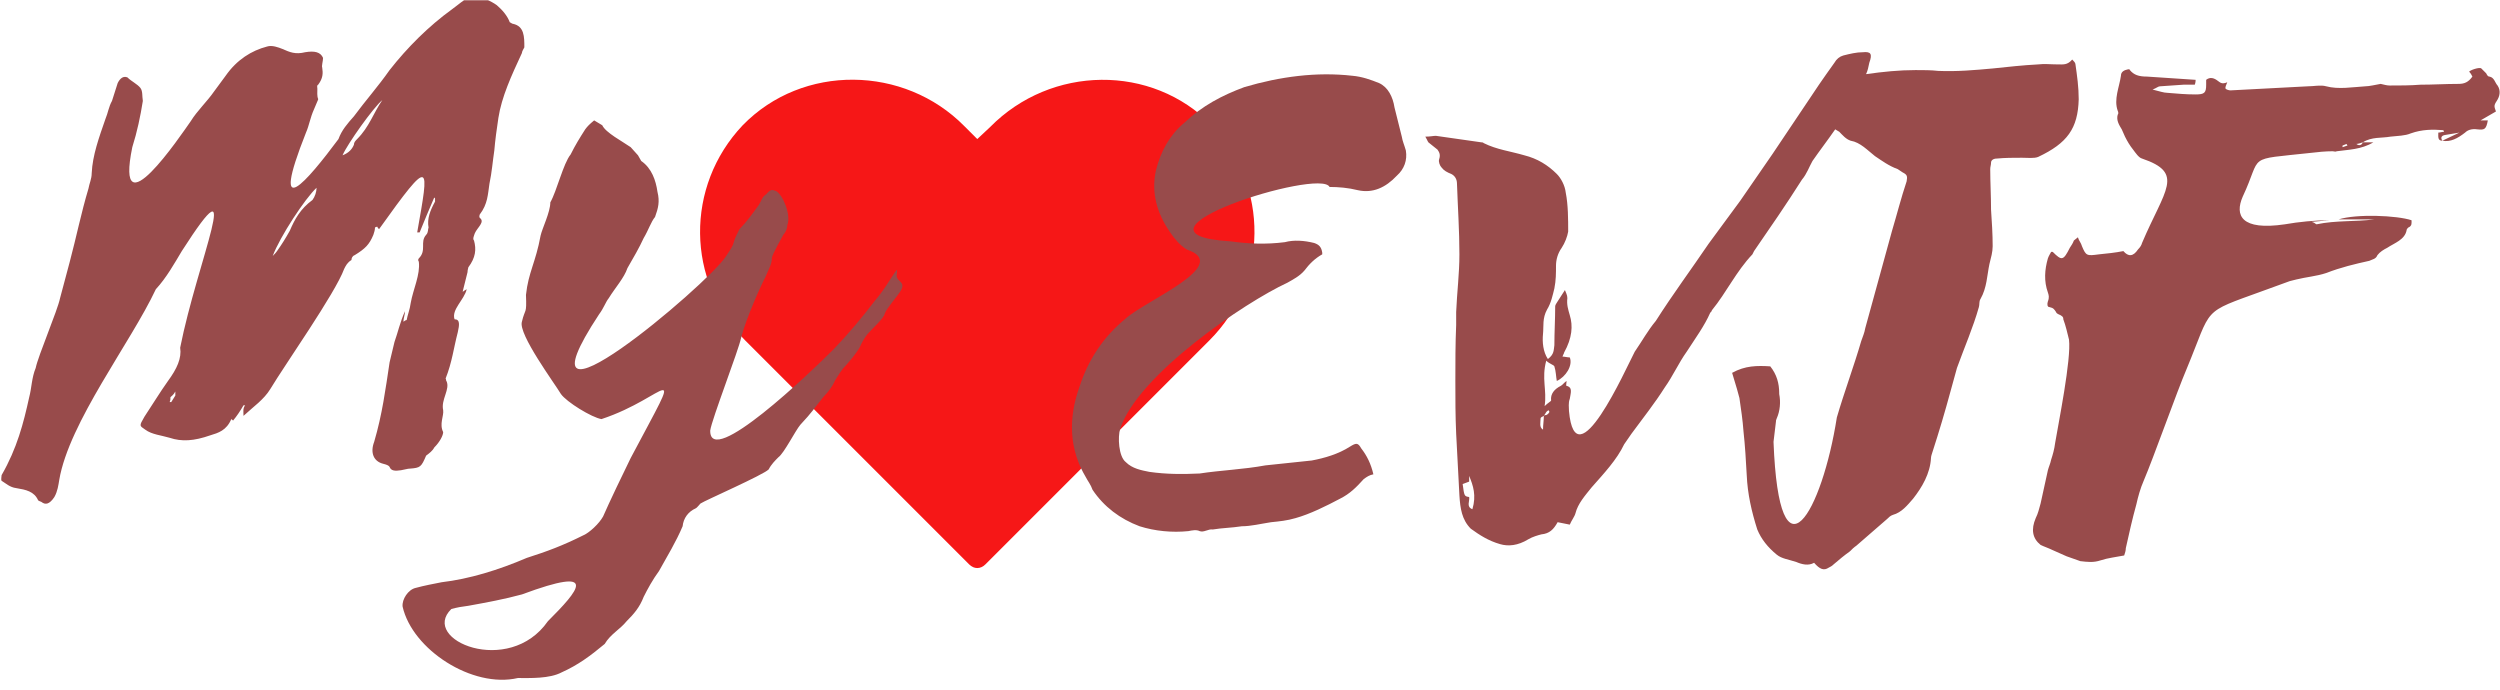
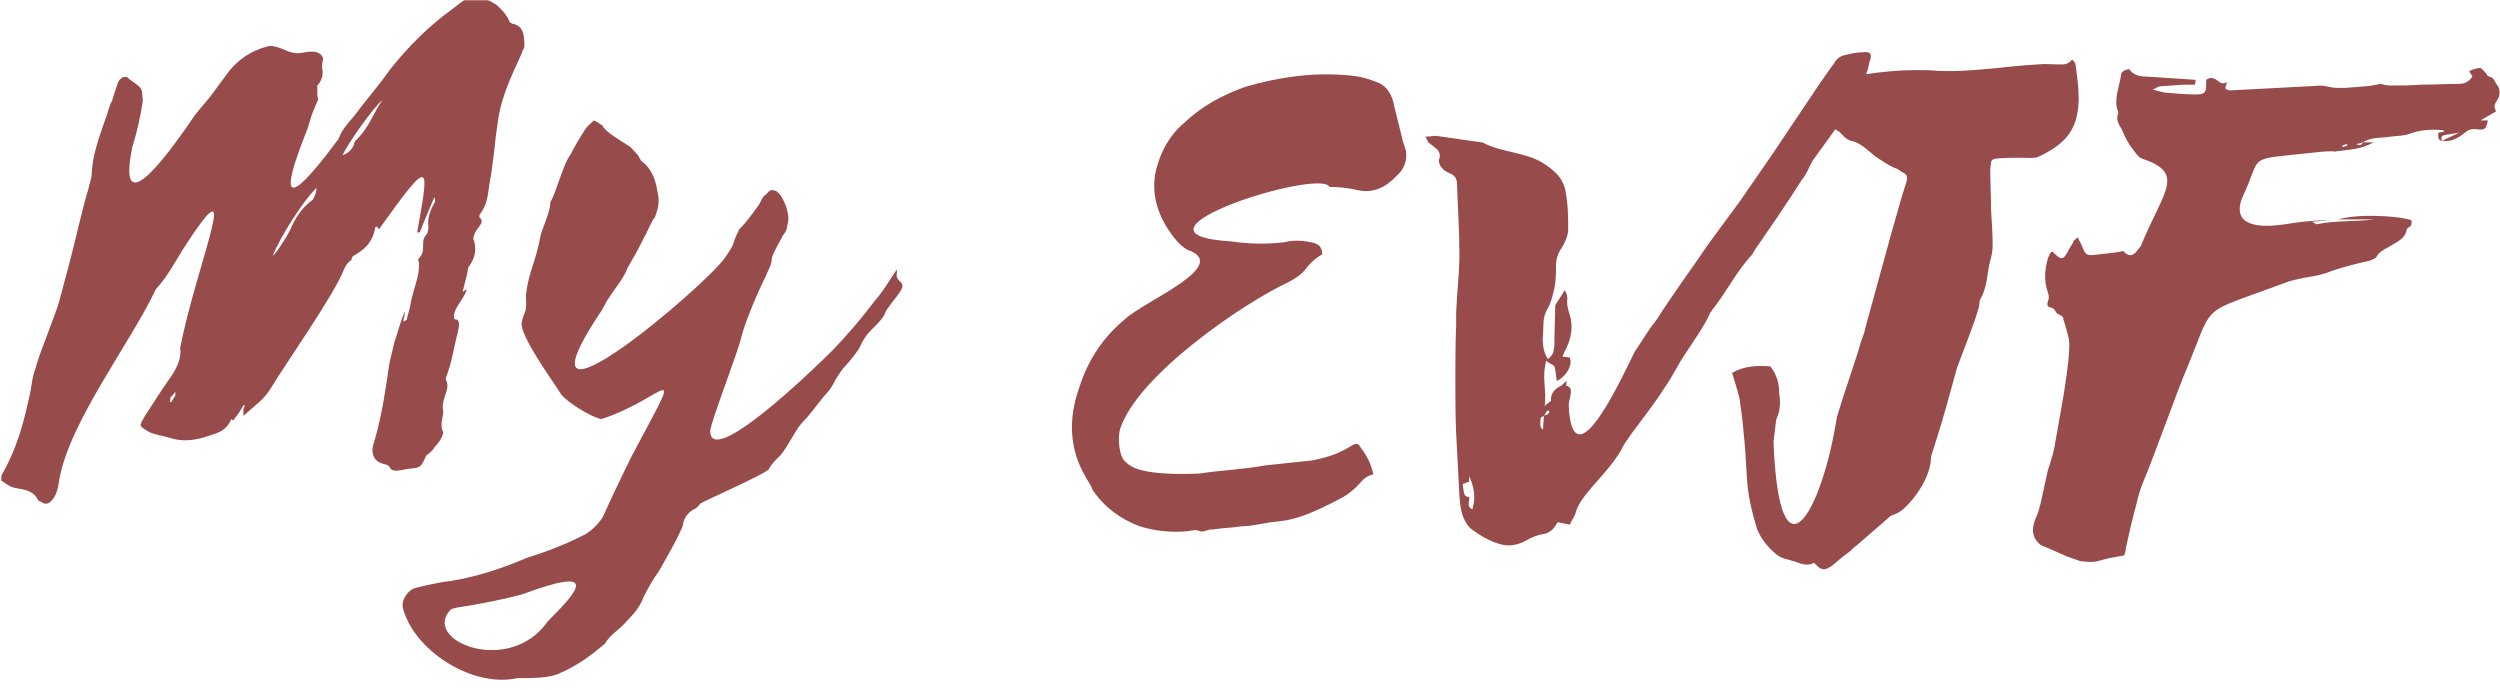
<svg xmlns="http://www.w3.org/2000/svg" version="1.2" viewBox="0 0 308 85" width="210" height="58">
  <defs>
    <clipPath id="cp1">
      <path d="m0 0h308v85h-308z" />
    </clipPath>
  </defs>
  <style>.a{fill:#f61717}.b{fill:#984b4b}</style>
  <g clip-path="url(#cp1)">
-     <path class="a" d="m91.5 15.4c7.4-7.6 19.9-7.4 27.3 0.1l1.6 1.6 1.6-1.5c7.5-7.6 19.9-7.8 27.3-0.2 7.1 7.5 7 19.2-0.3 26.5l-1.9 1.9-25.7 25.7c-0.6 0.6-1.4 0.6-2 0l-27.6-27.6c-7.3-7.3-7.4-19-0.3-26.5z" />
    <path fill-rule="evenodd" class="b" d="m144.1 28.5c-1.5-2.2-2.3-4.7-1.7-7.5 0.6-2.4 1.7-4.4 3.5-5.9 2.2-2.1 4.7-3.4 7.4-4.4 4.4-1.3 8.9-1.9 13.3-1.4 1.2 0.1 2.3 0.5 3.3 0.9 1.1 0.5 1.7 1.7 1.9 3l0.9 3.6c0.1 0.6 0.3 1 0.5 1.7 0.2 1.2-0.2 2.3-1.1 3.1-1.4 1.5-3 2.2-4.8 1.8-1.2-0.3-2.4-0.4-3.5-0.4-1.1-2.4-27 5.8-12.2 6.7 2.1 0.3 4.4 0.4 6.7 0.1 1.1-0.3 2.4-0.2 3.6 0.1 0.6 0.2 0.9 0.5 1 1.2v0.2c-0.9 0.5-1.6 1.2-2.2 2-0.6 0.7-1.4 1.1-2.1 1.5-5.2 2.4-18.4 11.3-20.6 18-0.3 1-0.2 3.4 0.7 4.1 0.8 0.8 1.9 1 2.9 1.2 2.1 0.3 4.1 0.3 6.2 0.2 2.6-0.4 5.4-0.5 8.1-1l5.7-0.6c1.6-0.3 3.3-0.8 4.7-1.7 0.8-0.5 1-0.5 1.4 0.2 0.7 0.9 1.2 1.9 1.5 3.2-0.5 0.1-0.8 0.3-1.2 0.6-0.9 1-1.7 1.8-2.9 2.4-1.7 0.9-3.7 1.9-5.5 2.4-1 0.3-2 0.4-3 0.5-1.3 0.2-2.5 0.5-3.6 0.5-1.3 0.2-2.4 0.2-3.6 0.4-0.5-0.1-1.1 0.4-1.6 0.2-0.4-0.2-0.9-0.1-1.4 0-2 0.2-4.1 0-6-0.6-2.4-0.9-4.4-2.4-5.8-4.5-0.2-0.6-0.6-1.1-0.8-1.5-2.1-3.5-2.2-7.3-0.8-11.2 1.1-3.4 3-6.2 5.7-8.4 2.4-2.2 13.2-6.6 7.5-8.5-0.8-0.5-1.5-1.3-2.1-2.2zm47.8 35.8c-0.5 0.9-1 1.4-2 1.5-0.4 0.1-1.1 0.3-1.6 0.6-1.3 0.8-2.5 0.9-3.5 0.6-1.4-0.4-2.5-1.1-3.6-1.9-1.1-1.1-1.3-2.5-1.4-4.1l-0.4-7.6c-0.1-2.2-0.1-4.3-0.1-6.5 0-2.3 0-4.6 0.1-6.9v-1.6c0.1-2.4 0.4-4.7 0.4-7.1 0-2.9-0.2-5.8-0.3-8.7 0-0.6-0.3-1-0.7-1.2-0.5-0.2-0.9-0.4-1.2-0.8-0.2-0.2-0.4-0.7-0.3-1 0.2-0.6 0-0.9-0.2-1.2l-1-0.8c-0.2-0.1-0.2-0.3-0.5-0.8 0.6 0 1-0.1 1.3-0.1l5.6 0.8c0.1 0 0.2 0 0.3 0.1 1.6 0.8 3.3 1 5 1.5 1.6 0.4 2.9 1.2 4 2.3 0.5 0.5 1 1.4 1.1 2.3 0.3 1.5 0.3 3.3 0.3 4.8-0.1 0.6-0.4 1.4-0.8 2-0.5 0.7-0.7 1.5-0.7 2.2 0 0.9 0 1.8-0.2 2.8-0.2 0.8-0.4 1.8-0.9 2.6-0.6 1.1-0.4 2-0.5 3-0.1 1 0 2.2 0.6 3.1 0.8-0.6 0.7-1.1 0.8-1.7 0-1.6 0.1-3.2 0.1-4.8 0-0.2 0.2-0.4 0.3-0.6l0.9-1.4c0.1 0.3 0.3 0.6 0.3 1-0.1 0.8 0.1 1.4 0.3 2.1 0.4 1.3 0.3 2.8-0.7 4.6 0 0.1-0.1 0.2-0.2 0.5 0.3 0 0.6 0.1 0.9 0.1 0.4 1-0.5 2.4-1.6 2.9-0.1-0.5-0.1-1.2-0.3-1.8-0.1-0.2-0.6-0.3-1-0.7-0.6 2.2 0.1 3.6-0.2 5.6 0.4-0.4 0.8-0.6 0.8-0.7-0.1-0.8 0.4-1.4 1.2-1.8 0.2-0.1 0.4-0.4 0.7-0.6 0 0.3-0.1 0.6 0 0.6 0.8 0.2 0.5 0.9 0.4 1.6-0.2 0.5-0.1 1.1-0.1 1.5 0.8 8.8 7-5.2 8.1-7.3 0.9-1.3 1.6-2.6 2.6-3.8 2.1-3.3 4.4-6.4 6.5-9.5 1.3-1.8 2.6-3.5 3.9-5.3l4-5.8 5.7-8.5c0.6-0.9 1.2-1.7 1.9-2.7q0.4-0.7 1.1-0.9c0.8-0.2 1.6-0.4 2.4-0.4 1-0.1 1.2 0.2 0.8 1.3-0.1 0.5-0.2 1-0.4 1.4 2.1-0.3 4.1-0.5 6.1-0.5 1 0 1.9 0 2.8 0.1 2.3 0.1 4.5-0.1 6.7-0.3 1.9-0.2 3.7-0.4 5.6-0.5 0.8-0.1 1.5 0 2.4 0 0.7 0 1.2 0.1 1.8-0.6 0.2 0.2 0.4 0.4 0.4 0.6 0.2 1.4 0.4 2.8 0.4 4.3-0.1 3.6-1.4 5.4-5 7.1-0.5 0.2-1.3 0.1-2 0.1-1 0-2.1 0-3.1 0.1-0.4 0-0.7 0.2-0.7 0.5 0 0.3-0.1 0.5-0.1 0.8 0 1.6 0.1 3.3 0.1 5 0.1 1.5 0.2 3 0.2 4.5 0 0.7-0.2 1.4-0.4 2.2-0.3 1.4-0.3 2.9-1.1 4.3-0.2 0.3-0.1 0.7-0.2 1-0.7 2.5-1.8 5-2.7 7.5l-0.8 2.9q-1 3.7-2.2 7.4c-0.1 0.3-0.2 0.6-0.2 0.8-0.1 1.9-1.1 3.6-2.2 5-0.7 0.8-1.4 1.7-2.5 2-0.3 0.1-0.5 0.3-0.7 0.5-1.3 1.1-2.5 2.2-3.8 3.3-0.3 0.2-0.5 0.4-0.8 0.7-0.7 0.5-1.3 1-2 1.6-0.2 0.2-0.4 0.3-0.6 0.4-0.6 0.4-1.1 0.2-1.8-0.6-0.7 0.4-1.5 0.2-2.2-0.1-0.9-0.3-1.8-0.4-2.4-0.9-1.1-0.9-1.9-1.9-2.4-3.1-0.7-2.2-1.2-4.4-1.3-6.7-0.1-1.8-0.2-3.6-0.4-5.4-0.1-1.4-0.3-2.7-0.5-4.1l-0.3-1.1c-0.2-0.7-0.4-1.3-0.6-2 1.6-0.9 3.1-0.9 4.7-0.8 0.8 1 1.1 2.1 1.1 3.3v0.1c0.2 1 0.1 2.1-0.3 3-0.1 0.2-0.1 0.3-0.1 0.4l-0.3 2.5c0.7 18.2 6 8.5 7.8-3 0.9-3.1 2.1-6.3 3-9.4 0.2-0.6 0.4-1 0.5-1.6l3.3-12c0.6-2 1.1-4 1.8-6.1 0.1-0.6 0.1-0.8-0.5-1.1l-0.6-0.4c-1.1-0.4-1.9-1-2.8-1.6-0.9-0.7-1.8-1.7-3-1.9-0.6-0.2-1-0.7-1.4-1.1q-0.2-0.1-0.5-0.3c-0.9 1.3-1.9 2.6-2.8 3.9-0.4 0.7-0.7 1.6-1.3 2.3-1.9 3-3.9 5.9-5.9 8.8l-0.2 0.4c-2 2.1-3.2 4.7-5 6.9 0 0.1-0.1 0.2-0.2 0.3-0.7 1.6-1.8 3.1-2.9 4.8-1 1.4-1.7 3-2.7 4.4-1.2 1.9-2.7 3.8-4.1 5.7l-0.9 1.3c-0.9 1.9-2.5 3.6-4 5.3-0.8 1-1.7 2-2 3.2-0.1 0.4-0.5 0.9-0.7 1.4zm-11.7-4.7c0.2 1.5 0.2 1.5 0.8 1.6 0.1 0.5-0.4 1.2 0.4 1.5 0.5-1.7 0.1-2.9-0.4-4.1 0 0.2 0 0.4 0 0.7zm9.6-8.1c0 0.5-0.2 1.1 0.3 1.4 0-0.6 0.1-1.1 0.1-1.7-0.2 0.1-0.4 0.2-0.4 0.3zm0.4-0.3c0.1-0.1 0.2-0.1 0.3-0.1 0.2-0.1 0.3-0.2 0.4-0.4 0 0-0.1-0.1-0.1-0.2-0.2 0.1-0.3 0.2-0.4 0.4z" />
    <path fill-rule="evenodd" class="b" d="m292.4 17.5c-1.5 0.9-3.1 0.9-4.5 1.1-0.2 0.1-0.4 0-0.5 0-0.9 0-1.9 0.1-2.7 0.2-8.2 0.9-5.9 0.1-8.4 5.4-1 2.3-0.2 4.2 5.2 3.4 1.7-0.3 3.7-0.5 5.5-0.5l-2.2 0.2c0.4 0.1 0.5 0.3 0.6 0.3 2.4-0.5 4.7-0.3 7.1-0.6h-4.4c2.2-0.7 7.2-0.5 9 0.1 0 0.3 0.1 0.7-0.4 0.9-0.1 0.1-0.2 0.2-0.2 0.3-0.2 1.2-1.5 1.6-2.4 2.2-0.4 0.2-0.9 0.5-1.2 0.9-0.2 0.5-0.6 0.5-1 0.7-1.8 0.4-3.5 0.8-5.3 1.5-1.2 0.4-2.5 0.5-3.7 0.8l-0.8 0.2-3.3 1.2c-7.7 2.8-6.2 1.9-9.4 9.6-1.2 2.8-4.1 11-5.3 13.8-0.4 0.9-0.7 2-0.9 2.9-0.5 1.8-0.9 3.6-1.3 5.4 0 0.3-0.1 0.6-0.2 0.9-1 0.2-2 0.3-2.9 0.6-0.9 0.3-1.6 0.2-2.5 0.1l-1.7-0.6-1.8-0.8c-0.4-0.2-1-0.4-1.4-0.6-1-0.8-1.2-1.9-0.6-3.3 0.3-0.6 0.4-1.1 0.6-1.8l0.9-4.1c0.1-0.4 0.3-0.8 0.4-1.3 0.2-0.6 0.4-1.3 0.5-2.1 0.4-2.4 2-10.3 1.7-12.7-0.2-0.8-0.4-1.7-0.7-2.5 0-0.1 0-0.3-0.2-0.4-0.2-0.2-0.6-0.2-0.7-0.5-0.2-0.3-0.3-0.5-0.8-0.6-0.3 0-0.3-0.4-0.2-0.7 0.2-0.5 0.1-0.8 0-1.1-0.5-1.4-0.4-2.8 0-4.2 0.1-0.3 0.3-0.6 0.4-0.8h0.2c1.1 1.1 1.3 1.1 2.1-0.5 0.2-0.3 0.4-0.6 0.5-0.9l0.5-0.4c0.1 0.4 0.4 0.7 0.5 1.1 0.5 1.2 0.6 1.2 2.1 1 1-0.1 2-0.2 3-0.4 0.6 0.7 1.2 0.7 1.8-0.2q0.4-0.4 0.5-0.8c2.8-6.6 5.3-8.6 0-10.4-0.4-0.1-0.8-0.7-1.1-1.1-0.4-0.5-0.7-1-1-1.6l-0.4-0.9c-0.3-0.5-0.7-1.1-0.5-1.8 0.1-0.1 0.1-0.3 0-0.5-0.5-1.4 0.2-2.9 0.4-4.3 0-0.5 0.4-0.7 0.9-0.8 0.1 0 0.2 0 0.2 0.1 0.5 0.6 1.1 0.8 2.1 0.8l6 0.4c0 0.1 0 0.3-0.1 0.6-0.4 0-1 0-1.4 0l-2.9 0.2c-0.2 0-0.4 0.2-0.9 0.4 0.8 0.2 1.4 0.4 1.8 0.4 1.2 0.1 2.3 0.2 3.5 0.2 1.1 0 1.3-0.2 1.3-1.2v-0.6c0.5-0.4 1-0.2 1.4 0.1 0.3 0.2 0.5 0.5 1.2 0.2-0.1 0.3-0.3 0.6-0.2 0.8 0.1 0.1 0.4 0.2 0.6 0.2l9.5-0.5c0.8 0 1.6-0.2 2.3 0 1.5 0.4 3.2 0.1 4.8 0 0.5 0 1.3-0.2 1.9-0.3 0.4 0.1 0.8 0.2 1.1 0.2 1.3 0 2.5 0 3.8-0.1 1.5 0 3.1-0.1 4.7-0.1 0.7 0 1.2-0.2 1.7-0.9-0.1-0.2-0.2-0.4-0.4-0.6 0.1-0.2 1.3-0.6 1.5-0.4l0.6 0.6c0.1 0.2 0.2 0.4 0.4 0.4 0.6 0.1 0.7 0.8 1 1.1 0.4 0.6 0.3 1.3-0.1 1.9-0.4 0.6-0.3 0.7-0.1 1.3l-1.9 1.1h0.9c-0.2 1.1-0.4 1.2-1.3 1.1-0.7-0.1-1.2 0.1-1.5 0.4-0.9 0.7-1.8 1.2-2.8 1l2.1-1-1.8 0.3c-0.5 0.1-0.5 0.4-0.3 0.7-0.6 0-0.5-0.5-0.5-1 0.2 0 0.5-0.1 0.7-0.1 0-0.1-0.1-0.2-0.1-0.2-1.3-0.1-2.6-0.1-4 0.4-0.7 0.3-1.6 0.3-2.5 0.4-1.1 0.2-2.3 0-3.4 0.7zm-3.2 0.4c0-0.1-0.1-0.1-0.1-0.2l-0.5 0.2v0.2zm1.1-0.2c0.4 0.3 0.7 0.1 0.8-0.2-0.3 0.1-0.6 0.2-0.8 0.2zm-263.9-6.5l1.4-1.9c1.4-2 3.2-3.1 5.1-3.6 0.6-0.2 1.4 0.1 1.9 0.3 0.9 0.4 1.6 0.7 2.8 0.4 1.2-0.2 1.9 0 2.2 0.7 0 0.4-0.2 1-0.1 1.2 0.1 0.7 0.1 1.3-0.5 2.1-0.2 0.1-0.1 0.3-0.1 0.5-0.1 2.2 0.5 0.3-0.4 2.5-0.5 1.1-0.6 2-1 2.9-4.6 11.6 0.2 5.9 4 0.8 0.4-1.1 1.1-1.9 1.9-2.8 1.4-1.9 3-3.7 4.4-5.7 2.2-2.8 4.8-5.4 7.7-7.5 1-0.7 1.9-1.7 2.9-1.5 1 0.1 1.9 0.5 2.6 1 0.7 0.6 1.3 1.3 1.6 2.1 0.2 0.1 0.3 0.2 0.4 0.2 1.4 0.3 1.4 1.6 1.4 2.9-0.1 0.2-0.3 0.5-0.3 0.7-1.3 2.8-2.5 5.4-2.9 8-0.2 1.3-0.4 2.8-0.5 4-0.2 1.3-0.3 2.7-0.6 4.1-0.2 1.3-0.2 2.5-1.2 3.8 0 0.1-0.1 0.2 0 0.4 0.7 0.5-0.3 1.2-0.6 1.9-0.1 0.3-0.3 0.7-0.1 0.9 0.3 1.1 0.2 2.1-0.7 3.3 0 0.1-0.1 0.3-0.1 0.6l-0.6 2.4c0.1 0 0.1-0.1 0.5-0.3-0.3 1.3-1.9 2.5-1.5 3.7 0.7 0 0.6 0.7 0.4 1.6-0.5 1.9-0.7 3.7-1.5 5.7 0.1 0.1 0 0.2 0.1 0.3 0.5 1-0.7 2.3-0.4 3.6 0.1 0.7-0.5 1.7 0 2.7 0 0.4-0.4 1.2-1.1 1.9-0.2 0.4-0.6 0.7-1 1-0.6 1.4-0.7 1.5-2 1.6-0.3 0-0.5 0.1-1.1 0.2-0.7 0.1-1.2 0.1-1.4-0.4-0.1-0.2-0.4-0.3-0.8-0.4-1.2-0.3-1.6-1.4-1.1-2.7 1-3.4 1.4-6.5 1.9-9.8 0.2-0.8 0.4-1.7 0.6-2.5 0.4-1.1 0.7-2.5 1.3-3.8 0 0.4-0.2 0.9-0.2 1.3 0.3-0.2 0.3-0.2 0.4-0.2 0.1-0.6 0.4-1.3 0.5-2.1 0.3-1.7 1.2-3.5 1-5.1-0.1-0.1-0.1-0.3 0-0.4 1-1 0.1-2 0.9-2.9 0.3-0.3 0.2-0.7 0.3-0.9-0.2-1.1 0.2-2.1 0.8-3.2v-0.4l-0.1-0.1c-0.6 1.4-1.2 2.8-1.8 4.3h-0.3c1.5-8.5 1.8-9.5-4.7-0.4-0.1-0.1-0.2-0.2-0.2-0.3-0.2 0-0.3 0.1-0.3 0.1 0 0.3-0.1 0.6-0.2 0.9-0.5 1.2-1 1.7-2.3 2.5-0.3 0.1-0.4 0.4-0.4 0.6-0.5 0.3-0.7 0.7-0.9 1.1-1.1 3-7.3 11.8-9.1 14.8-0.8 1.3-2 2.1-3.3 3.3 0-0.5-0.1-0.9 0.2-1.3h-0.2c-0.4 0.7-0.8 1.3-1.3 1.9 0-0.1-0.1-0.1-0.2-0.2-0.6 1.4-1.6 1.7-2.6 2-2 0.7-3.5 0.8-5 0.3-1-0.3-2.2-0.4-3-1-0.7-0.5-0.8-0.4-0.1-1.6 1-1.5 1.9-3 2.9-4.4 1.1-1.5 1.7-2.8 1.5-4.1 2.1-10.6 8.1-24.2 0.2-11.9-0.9 1.5-1.9 3.3-3.2 4.7-3.1 6.6-10.7 16.4-11.9 23.5-0.1 0.6-0.2 1.4-0.6 2.1-0.6 0.9-1.1 1-1.6 0.6-0.2-0.1-0.3-0.1-0.4-0.2-0.5-1.1-1.5-1.3-2.7-1.5-0.8-0.1-1.3-0.6-1.8-0.9-0.1-0.1 0-0.6 0-0.7 1.9-3.3 2.7-6.4 3.4-9.6 0.3-1.1 0.3-2.4 0.8-3.6 0.3-1.5 2.7-7.1 3-8.6l1.2-4.5c0.8-3 1.4-6 2.3-9 0.1-0.6 0.4-1.2 0.4-1.9 0.1-2.2 0.9-4.4 1.7-6.7 0.3-0.7 0.4-1.5 0.8-2.2 0.2-0.7 0.5-1.5 0.7-2.2 0.3-0.6 0.7-0.9 1.2-0.7 0.5 0.5 1.2 0.8 1.6 1.3 0.3 0.4 0.2 1 0.3 1.6-0.3 1.9-0.7 3.8-1.3 5.7-2.2 10.7 6-1.5 7.2-3.2 0.8-1.3 2-2.4 2.9-3.7zm17.2 6.6c0-0.3 0.2-0.5 0.4-0.7 1.5-1.5 2-3.2 3.1-4.8-1.1 0.9-4.3 5.4-4.9 6.8 0.8-0.3 1.2-0.8 1.4-1.3zm-9.4 13c0.5-0.7 1-1.5 1.5-2.4 0.6-1.4 1.3-2.7 2.8-3.8 0.3-0.4 0.5-1 0.5-1.5-1.4 1.3-4.5 6-5.4 8.4 0.2-0.2 0.4-0.4 0.6-0.7zm-13.1 18.7l0.5-0.8v-0.5c-0.2 0.4-0.5 0.6-0.6 0.7 0 0.2 0 0.4-0.1 0.6zm86.7-12.5c0.7-0.8 1.3-1.7 2-2.8l0.6-0.9 0.1-0.1v0.4c-0.3 1.2 1.3 0.9 0.4 2.3-0.3 0.5-1.7 2.1-1.9 2.7-0.1 0.6-1.6 1.9-2.1 2.5-0.4 0.5-0.7 1-1 1.7-0.5 0.8-1 1.4-1.7 2.2-0.6 0.6-0.9 1.2-1.3 1.8-0.3 0.7-0.8 1.4-1.4 2-1.3 1.6-1.4 1.9-2.9 3.5-0.6 0.7-2 3.5-2.7 4-0.4 0.4-0.9 0.9-1.2 1.5-0.7 0.7-7.8 3.8-8.4 4.2-0.3 0.3-0.4 0.5-0.6 0.6-0.9 0.4-1.5 1.2-1.6 2.2-0.8 1.9-1.9 3.7-2.9 5.5-0.8 1.1-1.4 2.2-1.9 3.2-0.5 1.3-1.2 2.1-2.1 3-0.8 1-2 1.6-2.7 2.8-1.8 1.5-3.3 2.6-5.3 3.5-1.5 0.8-3.9 0.7-5.4 0.7-5.6 1.3-13-3.5-14.2-8.8-0.1-0.9 0.7-2.1 1.6-2.3 1.1-0.3 2.2-0.5 3.2-0.7 3.4-0.4 7-1.5 10.5-3 2.5-0.8 4.4-1.5 7-2.8 0.7-0.3 1.9-1.4 2.4-2.3 0.6-1.4 2.7-5.8 3.4-7.2 7-13.2 4.6-7.5-3.6-4.8-1.2-0.2-4.3-2.1-5-3.1-0.7-1.2-5.3-7.4-4.8-8.9 0.4-1.7 0.6-0.8 0.5-3.3 0.3-2.8 1.2-4 1.8-7.3 0.2-0.9 1.2-2.9 1.2-4.1 0.8-1.4 1.6-4.8 2.5-5.9 0.6-1.2 1.1-2 1.8-3.1 0.3-0.4 0.5-0.6 1.1-1.1l1 0.6c0.4 0.9 2.5 2 3.5 2.7l0.9 1 0.4 0.7c1.3 0.9 1.8 2.4 2 3.8 0.3 1.2 0.1 2-0.3 3.1-0.5 0.6-0.8 1.6-1.4 2.6-0.5 1.1-1.3 2.5-2 3.7-0.4 1.2-1.5 2.4-2.3 3.7-0.4 0.5-0.6 1.2-1.2 2-11.4 17.3 13.4-3.7 15.6-7.1 1.5-2.2 0.5-1.1 1.7-3.4 0.9-0.9 1.6-1.9 2.4-3 0.3-0.5 0.4-1 0.9-1.3 0.5-0.6 0.7-0.6 1.2-0.4 0.8 0.4 1.9 2.9 1.4 4.2 0 0.4-0.2 0.9-0.5 1.2-0.2 0.4-1.3 2.3-1.4 2.8 0 0.9-0.5 1.6-0.8 2.4-0.4 0.7-2.4 5.1-3 7.5-0.3 1.5-3.6 10-3.8 11.4-0.1 4.8 12.4-7.2 15.2-10 1.9-2 3.5-3.9 5.1-6zm-40.3 39.5c3.8-3.8 6.5-6.9-3.2-3.3-2.2 0.6-4.4 1-6.6 1.4-0.8 0.1-1.4 0.2-2.1 0.4-3.9 3.8 7.1 8.4 11.9 1.5z" />
  </g>
</svg>